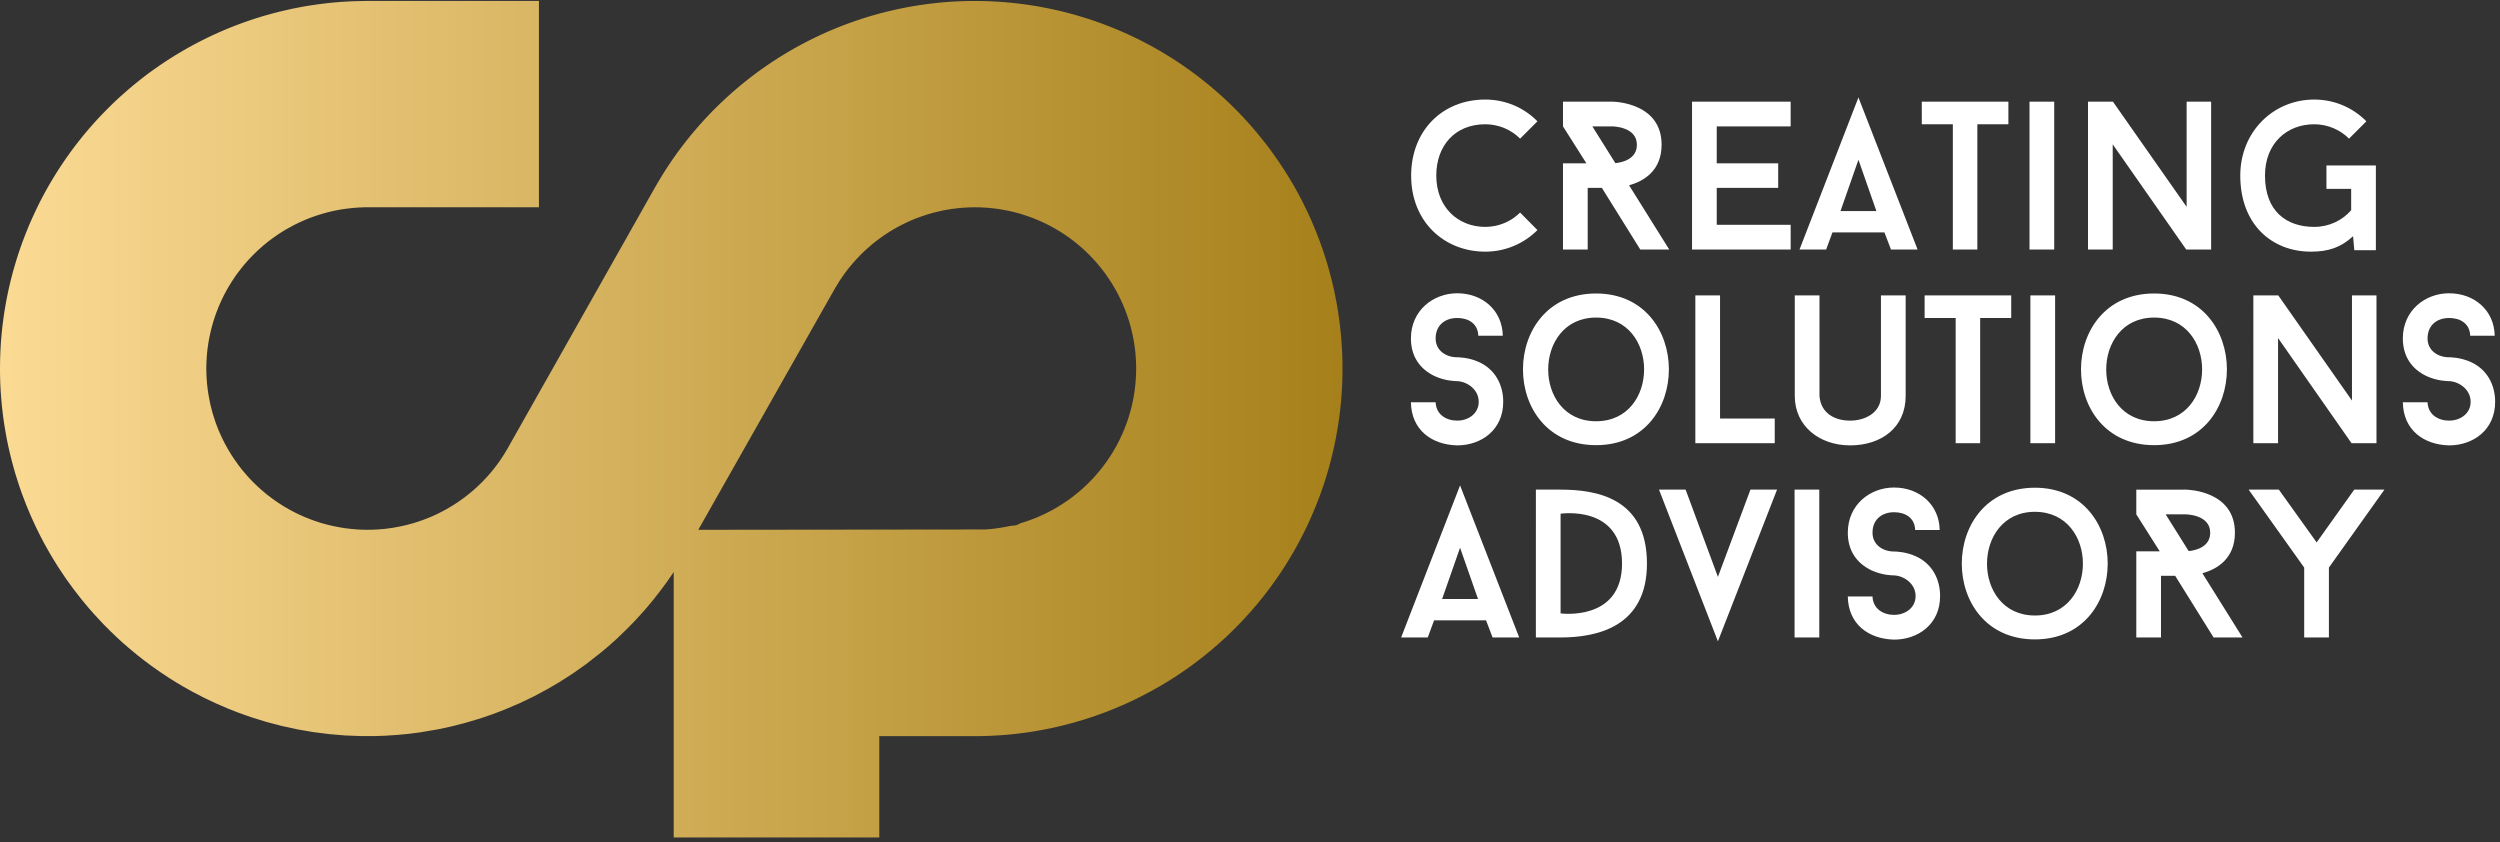
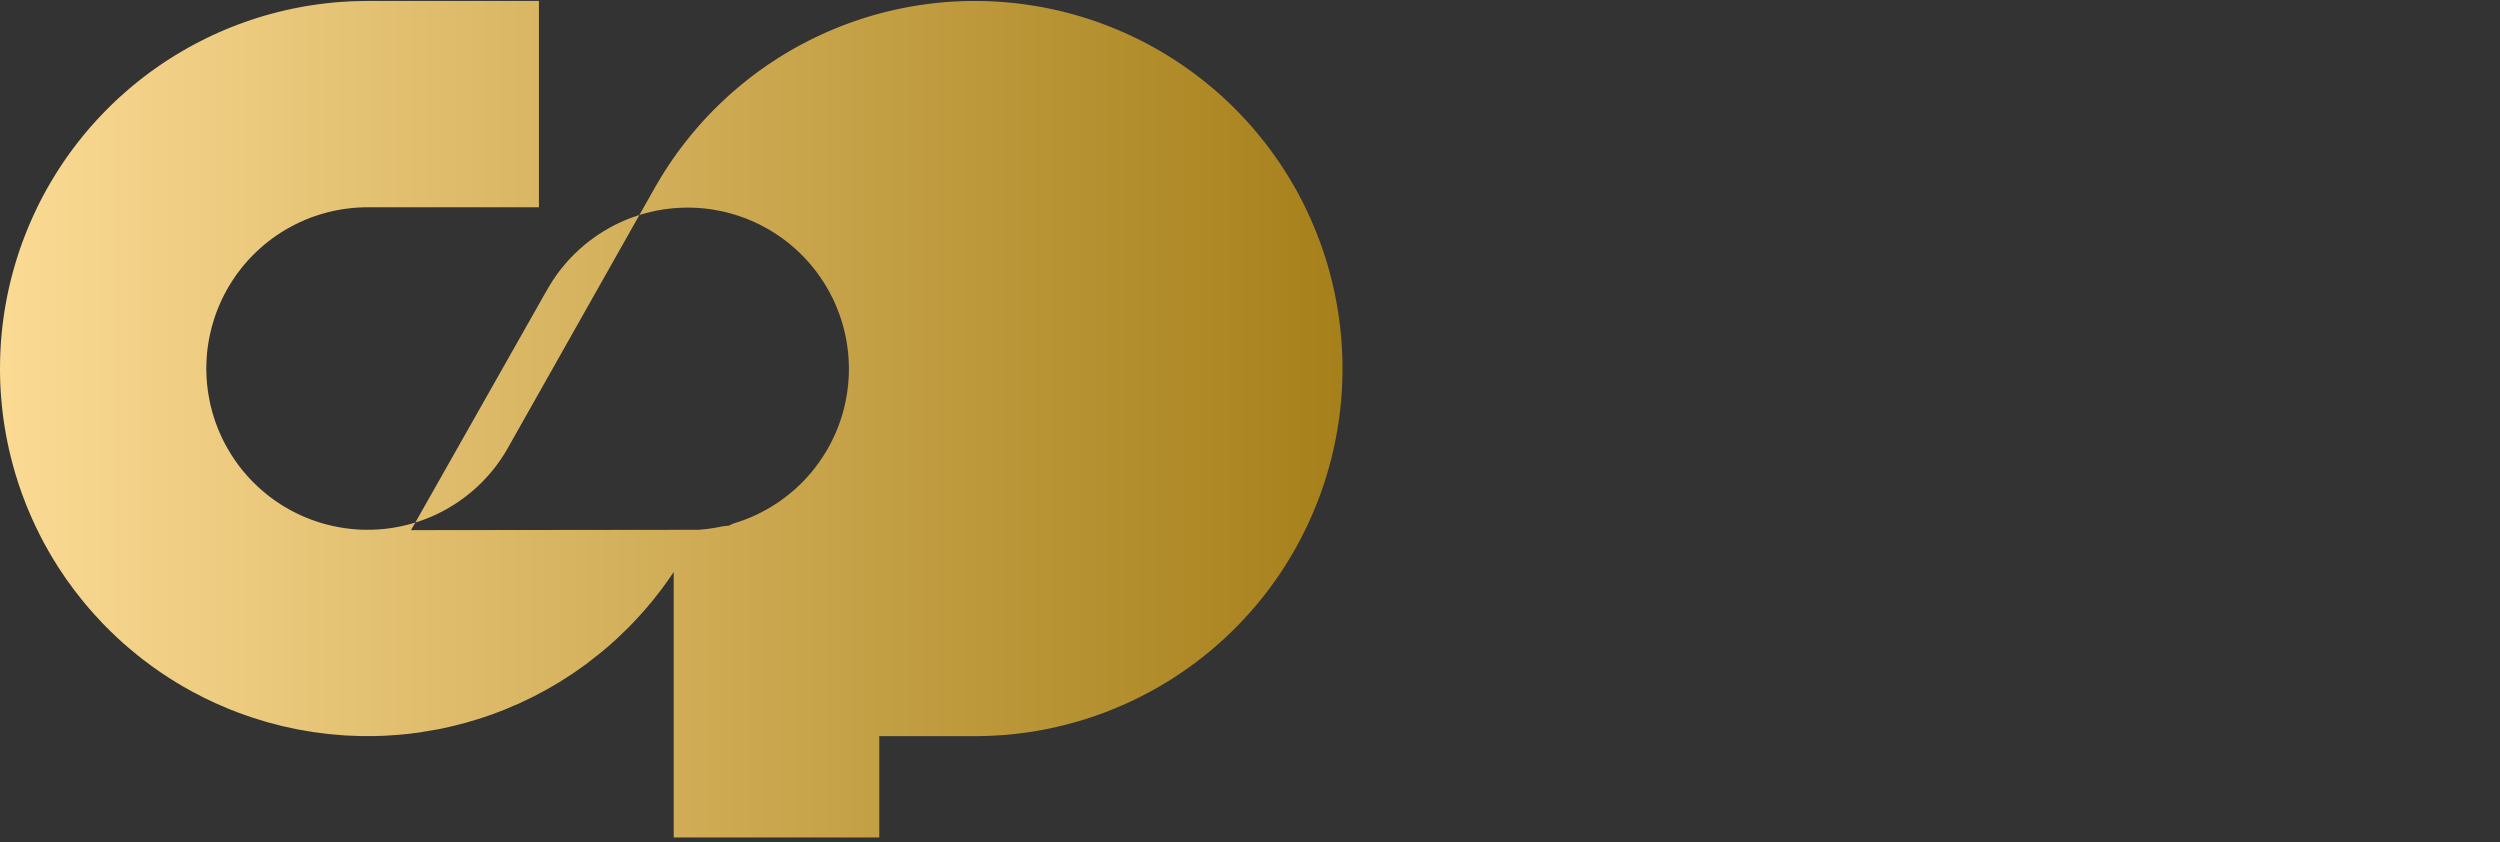
<svg xmlns="http://www.w3.org/2000/svg" width="190" height="64" viewBox="0 0 190 64">
  <rect x="0" y="0" width="190" height="64" fill="#333333" stroke="none" />
  <defs>
    <linearGradient id="jd5vfzc2ha" x1="0%" x2="100%" y1="50%" y2="50%">
      <stop offset="0%" stop-color="#FBDA94" />
      <stop offset="100%" stop-color="#A6801A" />
    </linearGradient>
  </defs>
  <g fill="none" fill-rule="evenodd">
    <g>
      <g>
        <g>
          <g>
-             <path fill="url(#jd5vfzc2ha)" d="M40.958 15.751V.071H27.936l-.813.014-.406.014-.404.022-.202.013-.203.013-.202.016-.256.02-.061.006-.088.008-.203.02-.2.022-.2.023-.161.02-.304.038-.25.035-.254.037-.238.037-.2.033-.201.034-.2.037-.291.055-.416.084-.235.051-.448.103-.26.062-.23.058-.241.063-.25.068-.197.054-.195.056-.194.056-.228.07-.232.072-.122.04-.192.062-.228.078-.221.076-.207.074-.198.071-.256.095-.34.132-.265.105-.316.13-.327.14-.234.103-.424.192-.184.087-.316.153-.412.207-.54.282-.356.195-.42.24-.282.167-.349.21-.344.214-.339.22-.17.112-.336.229-.332.232-.247.177-.248.179-.255.195-.292.226-.254.2-.315.257-.31.261-.307.265-.456.404-.297.277-.21.202-.228.22-.286.289-.215.219-.28.293-.206.222-.272.3-.268.304-.263.308-.26.313-.253.318-.251.32-.246.322-.239.327-.29.41-.175.254-.338.508-.219.342-.212.345-.21.35-.203.35-.198.353-.229.425-.193.372-.175.353-.195.406-.204.442-.208.472-.115.271-.226.566-.218.568-.136.382-.132.385-.15.468-.151.5-.112.39-.106.393-.1.392-.093.395-.09.397-.068.322-.067.348-.073.399-.056.325-.063.402-.055.4-.06.475-.036.333-.046.481-.028.326-.026.407-.021.406-.015.405-.01.5L0 28.16l.005.406.01.406.017.406.023.404.047.608.036.404.068.605.052.403.076.516.069.417.083.469.12.597.133.594.146.59.158.588.171.584.212.663.235.685.364.948.314.747.336.74.358.73.28.539.395.708.309.525.429.689.563.843.598.821.623.8.52.624.402.457.69.742.573.575.44.42.448.414.46.4.624.518.478.378.65.487.661.466.678.45.517.322.523.313.706.396.9.468.917.434.932.402s.566.227.755.297c.19.07.957.34.957.34l1.161.361 1.177.31 1.19.26 1.2.206 1.207.155 1.213.103 1.218.048 1.015-.001.81-.025 1.012-.067s.608-.055.81-.079c.2-.024.804-.103.804-.103l1.4-.236.993-.213.981-.248 1.169-.344.962-.325.948-.362 1.119-.476 1.098-.526 1.074-.574.876-.512 1.024-.656.996-.702 1.12-.873.622-.523.605-.54.875-.846.565-.584.682-.752.653-.776.624-.8.478-.654.46-.67v20.174h15.624v-7.703H74.093l.406-.001.406-.01.406-.015.404-.021.406-.026.406-.031.403-.038.404-.046.401-.05.404-.055.4-.062.4-.067.398-.074.597-.122.595-.134.591-.146s.394-.103.589-.16c.195-.055.776-.23.776-.23l.771-.256.762-.277.643-.256.673-.284.554-.251.731-.354.899-.471.706-.4.772-.468.603-.394.583-.398.415-.3.326-.242.322-.247.318-.25.395-.323.331-.28.36-.315.303-.27.296-.277.357-.344.37-.366.368-.38.331-.355.272-.3.268-.306.265-.308.257-.313.256-.315.249-.32.246-.325.238-.327.237-.33.231-.334.225-.337.222-.341.169-.27.201-.33.223-.373.24-.42.196-.355.228-.434.237-.468.215-.446.218-.472.21-.48.189-.453.118-.294.107-.27.143-.382.136-.383.11-.322.125-.382.119-.385.1-.34.09-.314.105-.392.1-.392.094-.396.088-.396.083-.396.06-.313.088-.487.066-.4.088-.601.064-.527.043-.404.027-.28.033-.406.027-.404.02-.406.018-.406.006-.406.004-.294-.001-.518-.007-.403-.015-.406-.021-.406-.026-.406-.038-.478-.053-.531-.045-.404-.053-.402-.048-.33-.073-.474-.071-.398-.076-.4-.08-.397-.087-.396-.094-.396-.1-.393-.103-.394-.11-.39-.116-.389-.08-.26-.103-.32-.159-.47-.141-.391-.18-.477-.149-.377-.194-.468-.168-.39-.201-.445-.174-.368-.18-.365-.183-.36-.189-.361-.193-.356-.201-.354-.205-.348-.211-.35-.215-.343-.174-.27-.213-.325-.171-.252-.35-.497-.238-.33-.243-.325-.251-.32-.383-.474-.306-.366-.35-.406-.272-.301-.275-.299-.282-.294-.284-.288-.289-.287-.291-.282-.296-.277-.301-.272-.306-.268-.308-.265-.31-.257-.252-.202-.386-.305-.323-.246-.327-.241-.329-.234-.334-.232-.337-.226-.34-.223-.343-.215-.347-.212-.348-.206-.354-.202-.355-.196-.359-.191-.36-.187-.455-.223-.46-.217-.369-.167-.372-.162-.376-.155-.376-.152-.378-.145-.38-.14-.385-.135-.469-.156-.496-.155-.39-.115-.391-.11-.392-.103L80.55.83l-.332-.077-.466-.1L79.33.57 78.9.49l-.475-.078-.401-.06-.402-.054-.404-.05-.403-.041L76.41.17l-.475-.036-.447-.026-.293-.013-.405-.013-.407-.007-.406-.001-.406.004-.405.01-.321.013-.289.014-.403.024-.406.031-.404.038-.3.032-.305.035-.403.051-.4.058-.322.05-.347.058-.332.06-.5.1-.494.107-.592.14-.394.1-.391.107-.39.112-.475.145-.3.097-.46.155-.498.179-.382.142-.564.226-.471.197-.277.12-.479.22-.327.156-.476.235-.54.28-.535.294-.352.202-.45.268-.491.305-.437.284-.337.226-.498.348-.33.239-.402.304-.343.269-.374.301-.386.323-.388.334-.377.342-.37.345-.348.335-.376.375-.282.293-.277.297-.408.451-.4.46-.26.312-.32.399-.262.336-.243.321-.168.228-.236.33-.182.26-.228.337-.16.243-.22.34-.213.345-.21.347-.146.248-.16.28-.275.483-.193.344-.216.38-.299.53-.259.459-.376.665-.332.59-.326.577-.405.716-.326.576-.37.656-.35.62-.237.42-.778 1.378-1.384 2.45-1.47 2.605-.996 1.761-1.37 2.427-.658 1.166-.559.99-.253.427-.297.451-.315.438-.249.317-.172.208-.177.203-.18.2-.277.292-.194.189-.193.186-.2.181-.308.263-.314.253-.215.162-.439.311-.339.22-.23.14-.35.204-.356.189-.363.179-.368.166-.372.153-.38.142-.382.128-.387.116-.392.104-.525.117-.53.096-.533.071-.538.048-.537.024-.405.001-.402-.01-.27-.015-.537-.048-.4-.05-.398-.065-.53-.104-.391-.095-.39-.106-.258-.079-.32-.107-.315-.115-.375-.148-.248-.107-.367-.169-.361-.183-.237-.126-.35-.202-.229-.14-.34-.22-.22-.152-.327-.24-.213-.164-.209-.17-.307-.262-.2-.181-.292-.279-.284-.287-.27-.3-.265-.307-.17-.208-.244-.321-.31-.44-.149-.224-.281-.46-.262-.47-.182-.36-.169-.367-.16-.372-.191-.504-.127-.383-.117-.388-.136-.52-.083-.395-.096-.531-.055-.4-.043-.401-.028-.404-.02-.537v-.27l.008-.27.02-.402.032-.403.029-.267.056-.4.068-.398.083-.396.094-.394.107-.388.12-.386.132-.382.197-.502.218-.491.176-.363.191-.356.201-.351.214-.343.223-.338.155-.22.243-.321.251-.316.354-.409.37-.389.387-.375.403-.358.418-.34.324-.24.33-.232.338-.22.346-.21.592-.321.363-.178.492-.22.375-.148.253-.093.255-.087.385-.12.39-.108.261-.065.395-.086.396-.072.4-.059.537-.06.402-.029.403-.016.355-.005h12.937zm12.11 24.514L74.9 40.24l.538-.048.36-.047.476-.074.491-.098.476-.052.305-.151.386-.121.32-.11.373-.141.268-.111.416-.186.361-.178.358-.19.35-.2.455-.287.334-.227.327-.24.317-.25.41-.345.398-.369.284-.285.277-.295.351-.406.252-.316.321-.434.3-.447.213-.343.268-.468.184-.36.23-.487.157-.371.19-.504.13-.383.115-.388.103-.39.09-.394.077-.397.064-.398.064-.535.04-.538.017-.403.003-.404-.02-.539-.04-.535-.03-.27-.037-.265-.04-.268-.048-.265-.082-.394-.095-.394-.107-.389-.079-.257-.175-.51-.145-.377-.158-.371-.169-.367-.246-.48-.2-.352-.206-.345-.224-.338-.23-.333-.16-.215-.25-.318-.258-.31-.271-.3-.279-.293-.289-.282-.299-.272-.306-.262-.316-.253-.324-.242-.331-.231-.34-.22-.345-.208-.352-.197-.36-.188-.364-.171-.248-.109-.372-.154-.253-.095-.253-.089-.385-.125-.259-.076-.39-.102-.263-.062-.395-.08-.398-.068-.267-.038-.401-.047-.402-.032-.405-.02-.404-.006-.403.007-.538.03-.401.039-.401.05-.267.042-.397.073-.394.088-.392.098-.39.113-.51.169-.378.14-.25.101-.37.164-.364.173-.477.25-.466.273-.451.29-.331.235-.324.241-.314.253-.407.354-.392.371-.372.387-.27.302-.344.413-.325.43-.305.444-.353.575-.41.717-2.771 4.896-1.468 2.591-1.242 2.196-1.003 1.77-.848 1.498-.696 1.228-.53.936-.627 1.108-.438.775-.392.691z" transform="translate(-315 -5678) translate(0 5558) translate(315 120)" />
-             <path fill="#FFF" d="M110.965 36.891l4.494 11.556h-2.022l-.498-1.3h-3.949l-.481 1.3h-2.023l4.479-11.556zm0 4.735l-1.365 3.9h2.729l-1.364-3.9zm-.22-19.337c1.943 0 3.435 1.316 3.467 3.226h-1.861c-.032-.93-.755-1.348-1.605-1.348-.883 0-1.638.514-1.638 1.557 0 .93.803 1.429 1.638 1.429.08 0 .866 0 1.669.369 1.188.545 1.83 1.685 1.83 3.017 0 2.151-1.686 3.31-3.5 3.31-1.942-.049-3.482-1.175-3.515-3.278h1.878c.032.931.803 1.397 1.638 1.397.866 0 1.637-.546 1.637-1.429 0-.947-.883-1.54-1.637-1.573-.097 0-.867 0-1.686-.369-1.172-.546-1.83-1.54-1.83-2.873 0-2.135 1.702-3.435 3.516-3.435zm2.135-14.723c1.557 0 2.954.626 3.965 1.654l-1.317 1.316c-.674-.674-1.62-1.092-2.648-1.092-2.31 0-3.723 1.637-3.723 3.9 0 2.408 1.653 3.9 3.723 3.9 1.027 0 1.974-.416 2.648-1.09l1.317 1.332c-1.011 1.011-2.408 1.64-3.965 1.64-3.097 0-5.633-2.25-5.633-5.781 0-3.387 2.343-5.779 5.633-5.779z" transform="translate(-315 -5678) translate(0 5558) translate(315 120)" />
-             <path fill="#FFF" d="M128.107 37.212l2.455 6.63 2.472-6.63h2.022l-4.494 11.527-4.478-11.527h2.023zm15.841-.16c1.942 0 3.435 1.316 3.468 3.226h-1.863c-.032-.931-.754-1.349-1.605-1.349-.882 0-1.637.514-1.637 1.557 0 .931.803 1.429 1.637 1.429.08 0 .868 0 1.67.369 1.188.545 1.83 1.685 1.83 3.017 0 2.151-1.686 3.31-3.5 3.31-1.941-.049-3.483-1.175-3.515-3.278h1.878c.033.932.803 1.397 1.637 1.397.868 0 1.638-.546 1.638-1.429 0-.946-.883-1.54-1.638-1.572-.096 0-.867 0-1.685-.37-1.172-.545-1.83-1.54-1.83-2.873 0-2.135 1.702-3.435 3.515-3.435zm10.706.015c7.368 0 7.384 11.527 0 11.527-7.418 0-7.402-11.527 0-11.527zm18.539.145l2.873 4.012 2.857-4.012h2.295l-4.221 5.923v5.312h-1.878v-5.312l-4.222-5.923h2.296zm-7.087 0c.178.002 3.748.082 3.748 3.274 0 1.99-1.38 2.777-2.471 3.082l3.049 4.88h-2.199l-2.92-4.688h-1.077v4.687h-1.877V41.9h1.78l-1.78-2.81v-1.877zm-27.84 0v11.235h-1.878V37.212h1.878zm-19.661 0c2.728 0 6.564.626 6.564 5.618 0 4.799-3.772 5.617-6.564 5.617h-1.878V37.212zm36.05 1.685c-4.848 0-4.864 7.881 0 7.881 4.863 0 4.863-7.88 0-7.88zm-31.38 3.933c0-4.495-4.67-3.788-4.67-3.788v7.576s4.67.642 4.67-3.788zm42.833-3.74h-1.518l1.75 2.793c.497-.048 1.636-.29 1.636-1.397 0-1.396-1.877-1.396-1.877-1.396zm-27.827-16.64v7.64c.096 1.3 1.14 1.878 2.327 1.878 1.172 0 2.344-.626 2.344-1.878v-7.64h1.878v7.64c0 2.391-1.83 3.758-4.222 3.758-2.311 0-4.205-1.447-4.205-3.758v-7.64h1.878zm47.85-.16c1.942 0 3.435 1.315 3.467 3.225h-1.862c-.032-.93-.754-1.348-1.605-1.348-.883 0-1.637.514-1.637 1.557 0 .93.802 1.429 1.637 1.429.08 0 .867 0 1.67.369 1.187.545 1.83 1.685 1.83 3.017 0 2.151-1.686 3.31-3.5 3.31-1.942-.049-3.483-1.175-3.515-3.278h1.878c.032.931.802 1.397 1.637 1.397.867 0 1.638-.546 1.638-1.429 0-.947-.884-1.54-1.638-1.573-.096 0-.867 0-1.685-.369-1.172-.546-1.83-1.54-1.83-2.873 0-2.135 1.701-3.435 3.515-3.435zm-64.827.015c7.367 0 7.384 11.527 0 11.527-7.418 0-7.402-11.527 0-11.527zm42.41 0c7.367 0 7.383 11.527 0 11.527-7.418 0-7.402-11.527 0-11.527zm9.435.145l5.601 7.993V22.45h1.862v11.235h-1.894l-5.585-7.993v7.993h-1.878V22.45h1.894zm-20.297 0v1.717h-2.36v9.518h-1.861v-9.518h-2.36V22.45h6.581zm3.336 0v11.235h-1.878V22.45h1.878zm-25.464 0v9.357h4.156v1.878h-6.034V22.45h1.878zm-9.42 1.685c-4.847 0-4.863 7.88 0 7.88 4.864 0 4.864-7.88 0-7.88zm42.41 0c-4.848 0-4.864 7.88 0 7.88 4.863 0 4.863-7.88 0-7.88zm12.165-16.569c1.557 0 2.954.626 3.965 1.654l-1.316 1.316c-.675-.674-1.622-1.092-2.649-1.092-2.07 0-3.74 1.445-3.74 3.9 0 2.745 1.67 3.9 3.74 3.9 1.123 0 2.12-.48 2.81-1.267v-1.621h-1.879v-1.782h3.756v6.439h-1.638l-.095-1.062c-.916.85-1.863 1.175-3.195 1.175-3.017 0-5.377-2.106-5.377-5.781 0-3.339 2.52-5.779 5.618-5.779zm-39.79.16v1.879h-5.617v2.809h4.67v1.862h-4.67v2.808h5.618v1.881h-7.496V7.727h7.496zm-13.535 0c.34.009 3.728.164 3.728 3.275 0 1.99-1.38 2.777-2.471 3.082l3.05 4.88h-2.2l-2.92-4.687h-1.076v4.686h-1.878v-6.548h1.781l-1.781-2.81V7.727zm18.688-.32l4.494 11.556h-2.022l-.498-1.3h-3.949l-.48 1.3h-2.023l4.478-11.556zm11.396.32v1.718h-2.36v9.518h-1.862V9.444h-2.36V7.727h6.582zm3.482 0v11.236h-1.877V7.726h1.877zm4.463 0l5.601 7.994V7.726h1.862v11.236h-1.894l-5.585-7.993v7.993h-1.879V7.726h1.895zm-19.341 4.415l-1.364 3.9h2.728l-1.364-3.9zm-18.706-2.536h-1.518l1.75 2.793c.497-.048 1.636-.29 1.636-1.397 0-1.396-1.877-1.396-1.877-1.396z" transform="translate(-315 -5678) translate(0 5558) translate(315 120)" />
+             <path fill="url(#jd5vfzc2ha)" d="M40.958 15.751V.071H27.936l-.813.014-.406.014-.404.022-.202.013-.203.013-.202.016-.256.02-.061.006-.088.008-.203.02-.2.022-.2.023-.161.02-.304.038-.25.035-.254.037-.238.037-.2.033-.201.034-.2.037-.291.055-.416.084-.235.051-.448.103-.26.062-.23.058-.241.063-.25.068-.197.054-.195.056-.194.056-.228.07-.232.072-.122.04-.192.062-.228.078-.221.076-.207.074-.198.071-.256.095-.34.132-.265.105-.316.13-.327.14-.234.103-.424.192-.184.087-.316.153-.412.207-.54.282-.356.195-.42.24-.282.167-.349.21-.344.214-.339.22-.17.112-.336.229-.332.232-.247.177-.248.179-.255.195-.292.226-.254.2-.315.257-.31.261-.307.265-.456.404-.297.277-.21.202-.228.22-.286.289-.215.219-.28.293-.206.222-.272.3-.268.304-.263.308-.26.313-.253.318-.251.32-.246.322-.239.327-.29.41-.175.254-.338.508-.219.342-.212.345-.21.35-.203.35-.198.353-.229.425-.193.372-.175.353-.195.406-.204.442-.208.472-.115.271-.226.566-.218.568-.136.382-.132.385-.15.468-.151.5-.112.39-.106.393-.1.392-.093.395-.09.397-.068.322-.067.348-.073.399-.056.325-.063.402-.055.4-.06.475-.036.333-.046.481-.028.326-.026.407-.021.406-.015.405-.01.5L0 28.16l.005.406.01.406.017.406.023.404.047.608.036.404.068.605.052.403.076.516.069.417.083.469.12.597.133.594.146.59.158.588.171.584.212.663.235.685.364.948.314.747.336.74.358.73.28.539.395.708.309.525.429.689.563.843.598.821.623.8.52.624.402.457.69.742.573.575.44.42.448.414.46.4.624.518.478.378.65.487.661.466.678.45.517.322.523.313.706.396.9.468.917.434.932.402s.566.227.755.297c.19.07.957.34.957.34l1.161.361 1.177.31 1.19.26 1.2.206 1.207.155 1.213.103 1.218.048 1.015-.001.81-.025 1.012-.067s.608-.055.81-.079c.2-.024.804-.103.804-.103l1.4-.236.993-.213.981-.248 1.169-.344.962-.325.948-.362 1.119-.476 1.098-.526 1.074-.574.876-.512 1.024-.656.996-.702 1.12-.873.622-.523.605-.54.875-.846.565-.584.682-.752.653-.776.624-.8.478-.654.46-.67v20.174h15.624v-7.703H74.093l.406-.001.406-.01.406-.015.404-.021.406-.026.406-.031.403-.038.404-.046.401-.05.404-.055.4-.062.4-.067.398-.074.597-.122.595-.134.591-.146s.394-.103.589-.16c.195-.055.776-.23.776-.23l.771-.256.762-.277.643-.256.673-.284.554-.251.731-.354.899-.471.706-.4.772-.468.603-.394.583-.398.415-.3.326-.242.322-.247.318-.25.395-.323.331-.28.36-.315.303-.27.296-.277.357-.344.37-.366.368-.38.331-.355.272-.3.268-.306.265-.308.257-.313.256-.315.249-.32.246-.325.238-.327.237-.33.231-.334.225-.337.222-.341.169-.27.201-.33.223-.373.24-.42.196-.355.228-.434.237-.468.215-.446.218-.472.21-.48.189-.453.118-.294.107-.27.143-.382.136-.383.11-.322.125-.382.119-.385.1-.34.09-.314.105-.392.1-.392.094-.396.088-.396.083-.396.06-.313.088-.487.066-.4.088-.601.064-.527.043-.404.027-.28.033-.406.027-.404.02-.406.018-.406.006-.406.004-.294-.001-.518-.007-.403-.015-.406-.021-.406-.026-.406-.038-.478-.053-.531-.045-.404-.053-.402-.048-.33-.073-.474-.071-.398-.076-.4-.08-.397-.087-.396-.094-.396-.1-.393-.103-.394-.11-.39-.116-.389-.08-.26-.103-.32-.159-.47-.141-.391-.18-.477-.149-.377-.194-.468-.168-.39-.201-.445-.174-.368-.18-.365-.183-.36-.189-.361-.193-.356-.201-.354-.205-.348-.211-.35-.215-.343-.174-.27-.213-.325-.171-.252-.35-.497-.238-.33-.243-.325-.251-.32-.383-.474-.306-.366-.35-.406-.272-.301-.275-.299-.282-.294-.284-.288-.289-.287-.291-.282-.296-.277-.301-.272-.306-.268-.308-.265-.31-.257-.252-.202-.386-.305-.323-.246-.327-.241-.329-.234-.334-.232-.337-.226-.34-.223-.343-.215-.347-.212-.348-.206-.354-.202-.355-.196-.359-.191-.36-.187-.455-.223-.46-.217-.369-.167-.372-.162-.376-.155-.376-.152-.378-.145-.38-.14-.385-.135-.469-.156-.496-.155-.39-.115-.391-.11-.392-.103L80.55.83l-.332-.077-.466-.1L79.33.57 78.9.49l-.475-.078-.401-.06-.402-.054-.404-.05-.403-.041L76.41.17l-.475-.036-.447-.026-.293-.013-.405-.013-.407-.007-.406-.001-.406.004-.405.01-.321.013-.289.014-.403.024-.406.031-.404.038-.3.032-.305.035-.403.051-.4.058-.322.05-.347.058-.332.06-.5.1-.494.107-.592.14-.394.1-.391.107-.39.112-.475.145-.3.097-.46.155-.498.179-.382.142-.564.226-.471.197-.277.12-.479.22-.327.156-.476.235-.54.28-.535.294-.352.202-.45.268-.491.305-.437.284-.337.226-.498.348-.33.239-.402.304-.343.269-.374.301-.386.323-.388.334-.377.342-.37.345-.348.335-.376.375-.282.293-.277.297-.408.451-.4.46-.26.312-.32.399-.262.336-.243.321-.168.228-.236.33-.182.26-.228.337-.16.243-.22.34-.213.345-.21.347-.146.248-.16.28-.275.483-.193.344-.216.38-.299.53-.259.459-.376.665-.332.59-.326.577-.405.716-.326.576-.37.656-.35.62-.237.42-.778 1.378-1.384 2.45-1.47 2.605-.996 1.761-1.37 2.427-.658 1.166-.559.99-.253.427-.297.451-.315.438-.249.317-.172.208-.177.203-.18.2-.277.292-.194.189-.193.186-.2.181-.308.263-.314.253-.215.162-.439.311-.339.22-.23.14-.35.204-.356.189-.363.179-.368.166-.372.153-.38.142-.382.128-.387.116-.392.104-.525.117-.53.096-.533.071-.538.048-.537.024-.405.001-.402-.01-.27-.015-.537-.048-.4-.05-.398-.065-.53-.104-.391-.095-.39-.106-.258-.079-.32-.107-.315-.115-.375-.148-.248-.107-.367-.169-.361-.183-.237-.126-.35-.202-.229-.14-.34-.22-.22-.152-.327-.24-.213-.164-.209-.17-.307-.262-.2-.181-.292-.279-.284-.287-.27-.3-.265-.307-.17-.208-.244-.321-.31-.44-.149-.224-.281-.46-.262-.47-.182-.36-.169-.367-.16-.372-.191-.504-.127-.383-.117-.388-.136-.52-.083-.395-.096-.531-.055-.4-.043-.401-.028-.404-.02-.537v-.27l.008-.27.02-.402.032-.403.029-.267.056-.4.068-.398.083-.396.094-.394.107-.388.12-.386.132-.382.197-.502.218-.491.176-.363.191-.356.201-.351.214-.343.223-.338.155-.22.243-.321.251-.316.354-.409.37-.389.387-.375.403-.358.418-.34.324-.24.33-.232.338-.22.346-.21.592-.321.363-.178.492-.22.375-.148.253-.093.255-.087.385-.12.39-.108.261-.065.395-.086.396-.072.4-.059.537-.06.402-.029.403-.016.355-.005h12.937zm12.11 24.514l.538-.048.36-.047.476-.074.491-.098.476-.052.305-.151.386-.121.32-.11.373-.141.268-.111.416-.186.361-.178.358-.19.35-.2.455-.287.334-.227.327-.24.317-.25.41-.345.398-.369.284-.285.277-.295.351-.406.252-.316.321-.434.3-.447.213-.343.268-.468.184-.36.23-.487.157-.371.19-.504.13-.383.115-.388.103-.39.09-.394.077-.397.064-.398.064-.535.04-.538.017-.403.003-.404-.02-.539-.04-.535-.03-.27-.037-.265-.04-.268-.048-.265-.082-.394-.095-.394-.107-.389-.079-.257-.175-.51-.145-.377-.158-.371-.169-.367-.246-.48-.2-.352-.206-.345-.224-.338-.23-.333-.16-.215-.25-.318-.258-.31-.271-.3-.279-.293-.289-.282-.299-.272-.306-.262-.316-.253-.324-.242-.331-.231-.34-.22-.345-.208-.352-.197-.36-.188-.364-.171-.248-.109-.372-.154-.253-.095-.253-.089-.385-.125-.259-.076-.39-.102-.263-.062-.395-.08-.398-.068-.267-.038-.401-.047-.402-.032-.405-.02-.404-.006-.403.007-.538.03-.401.039-.401.05-.267.042-.397.073-.394.088-.392.098-.39.113-.51.169-.378.14-.25.101-.37.164-.364.173-.477.25-.466.273-.451.29-.331.235-.324.241-.314.253-.407.354-.392.371-.372.387-.27.302-.344.413-.325.43-.305.444-.353.575-.41.717-2.771 4.896-1.468 2.591-1.242 2.196-1.003 1.77-.848 1.498-.696 1.228-.53.936-.627 1.108-.438.775-.392.691z" transform="translate(-315 -5678) translate(0 5558) translate(315 120)" />
          </g>
        </g>
      </g>
    </g>
  </g>
</svg>